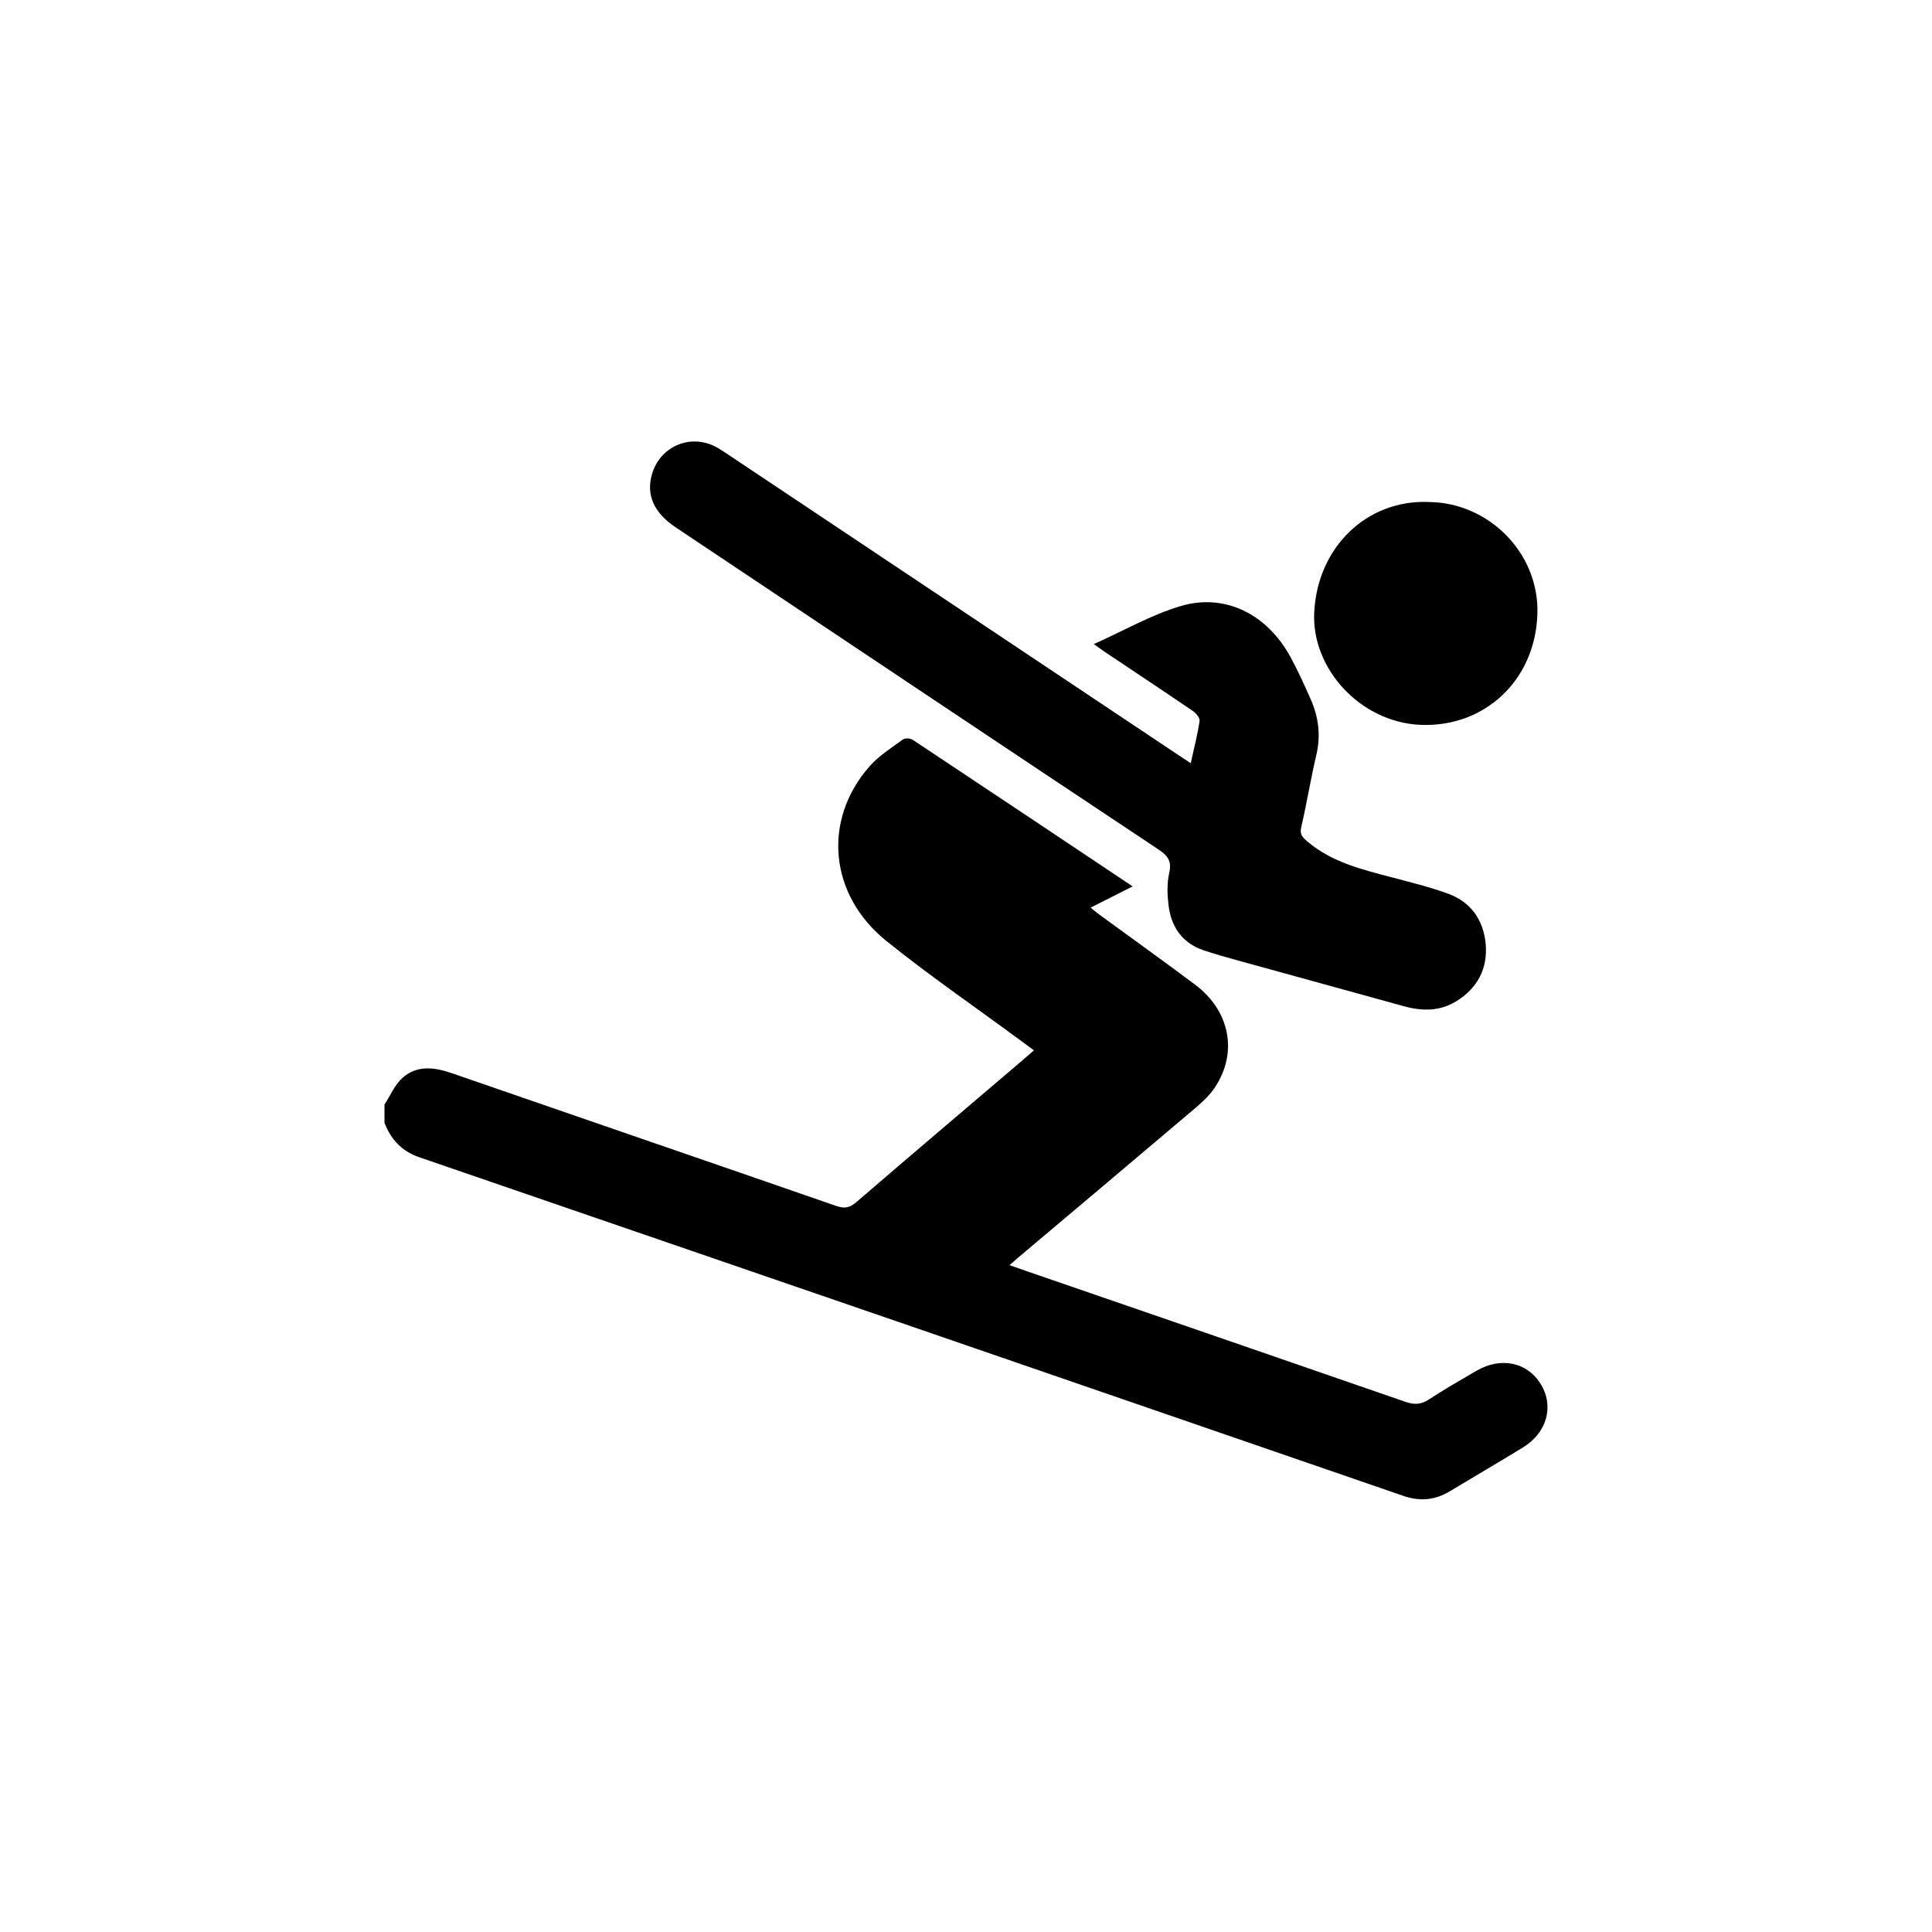
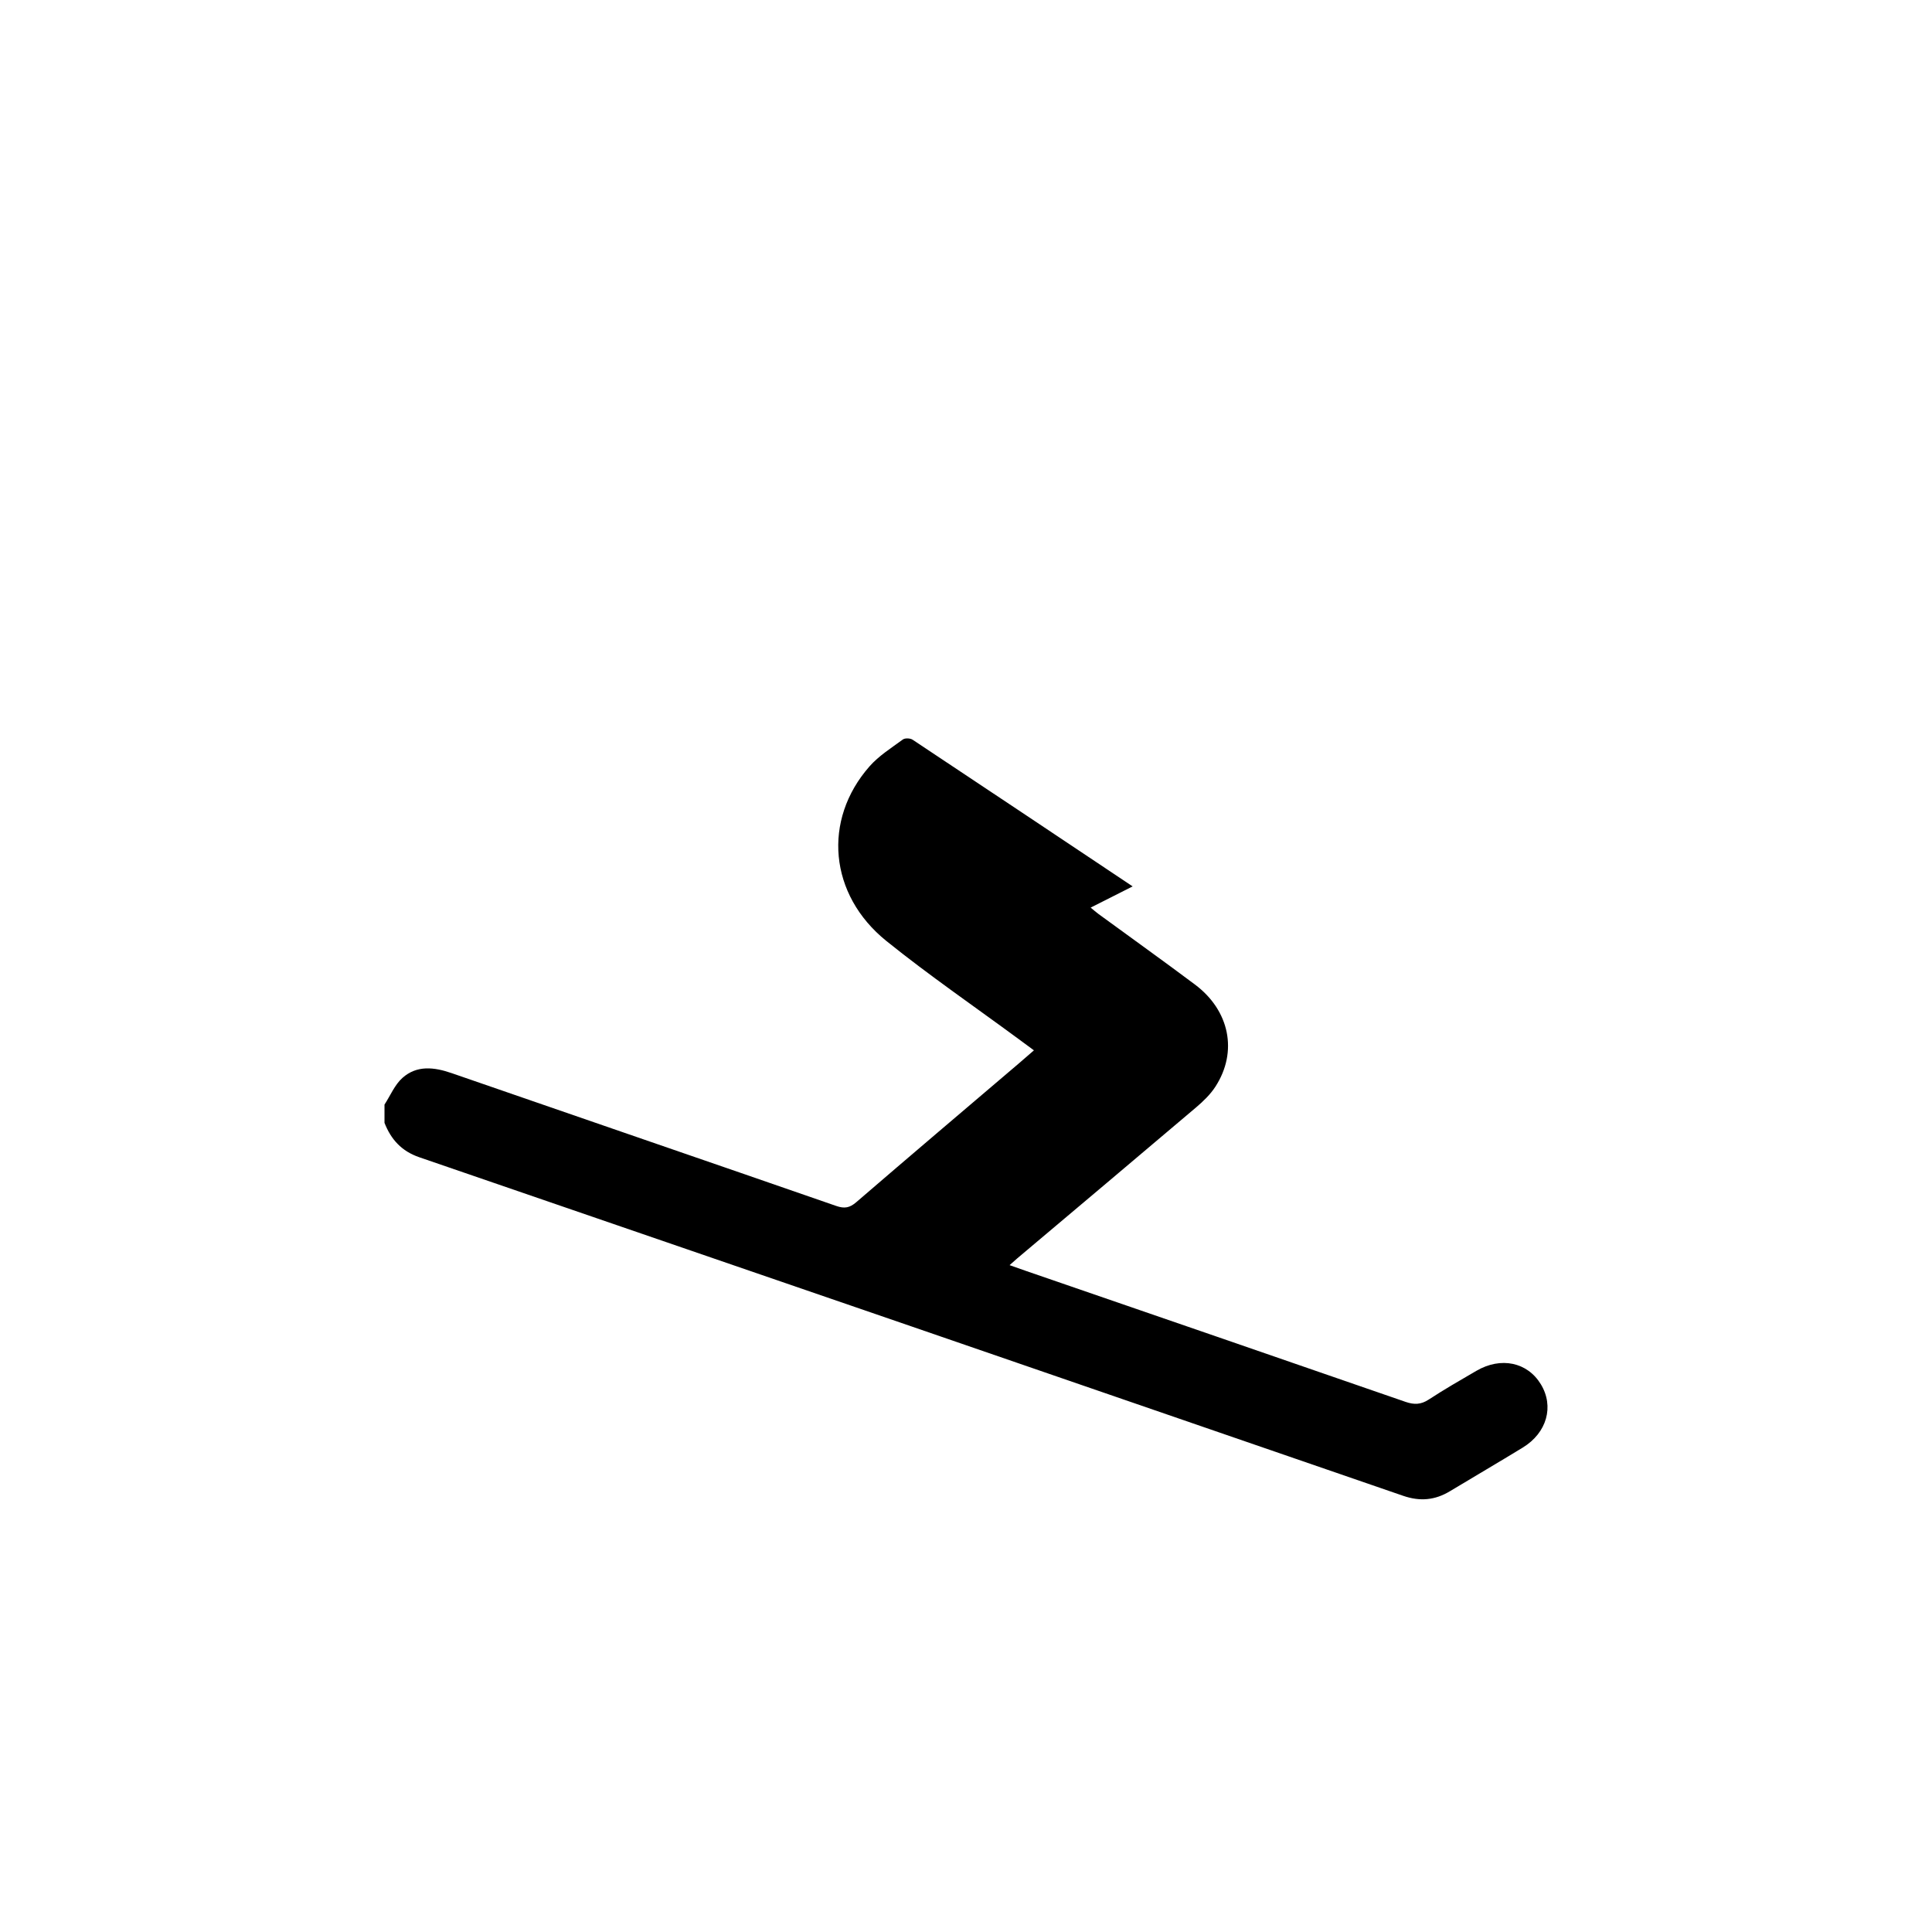
<svg xmlns="http://www.w3.org/2000/svg" id="Layer_1" version="1.1" viewBox="0 0 500 500">
  <path d="M99.5,285.88c1.52-2.33,2.64-5.12,4.64-6.91,3.74-3.34,8.2-2.81,12.73-1.25,33.17,11.49,66.38,22.87,99.55,34.38,2.13.74,3.47.5,5.19-.98,13.95-12.02,28-23.93,42.02-35.87,1.24-1.06,2.47-2.14,3.95-3.42-1.49-1.1-2.73-2.02-3.97-2.93-11.43-8.42-23.16-16.47-34.21-25.37-14.88-11.98-16.56-31.34-4.37-45.19,2.41-2.74,5.65-4.77,8.63-6.96.56-.41,1.93-.35,2.54.07,18.84,12.5,37.64,25.07,56.93,37.95-3.75,1.9-7.17,3.62-10.87,5.49.81.66,1.41,1.2,2.07,1.68,8.3,6.07,16.67,12.05,24.9,18.21,9.01,6.73,11.17,17.4,5.33,26.43-1.3,2.02-3.13,3.78-4.97,5.35-15.39,13.06-30.83,26.04-46.26,39.05-.59.5-1.16,1.02-2.05,1.81,1.62.57,2.95,1.05,4.29,1.51,32.73,11.28,65.47,22.53,98.18,33.87,2.22.77,3.98.73,6-.59,4.01-2.62,8.17-5.02,12.32-7.43,6.36-3.71,13.22-2.26,16.7,3.46,3.48,5.72,1.59,12.55-4.66,16.38-6.26,3.83-12.6,7.53-18.89,11.32-3.85,2.32-7.73,2.67-12.06,1.18-84.87-29.27-169.75-58.48-254.66-87.63-4.57-1.57-7.31-4.61-8.99-8.9,0-1.57,0-3.14,0-4.7Z" />
-   <path d="M308.17,197.49c.85-3.87,1.75-7.35,2.28-10.9.12-.77-.9-2.02-1.72-2.57-7.52-5.13-15.11-10.16-22.68-15.22-.8-.54-1.57-1.11-2.98-2.11,7.82-3.49,14.92-7.61,22.57-9.86,11.42-3.36,22.26,2.14,28.26,13.08,1.97,3.6,3.68,7.35,5.33,11.11,2.01,4.59,2.62,9.32,1.44,14.33-1.45,6.19-2.46,12.48-3.9,18.67-.45,1.94.27,2.66,1.6,3.78,6.37,5.38,14.16,7.24,21.92,9.28,4.82,1.27,9.68,2.47,14.36,4.16,5.99,2.16,9.29,6.83,9.84,13.08.57,6.4-2.16,11.46-7.64,14.83-4.28,2.63-8.9,2.55-13.62,1.24-14.32-3.98-28.67-7.89-42.99-11.85-2.92-.81-5.84-1.63-8.71-2.59-5.63-1.9-8.48-6.13-9.13-11.81-.31-2.7-.41-5.57.19-8.18.69-3.04-.29-4.46-2.75-6.1-41.66-27.7-83.25-55.51-124.86-83.3-5.76-3.84-7.81-8.43-6.25-13.83,2.07-7.16,9.8-10.54,16.41-7.14,1.13.58,2.18,1.31,3.24,2.01,38.93,25.98,77.85,51.96,116.78,77.94.88.59,1.77,1.16,3,1.97Z" />
-   <path d="M369.95,129.93c15.22.18,28.4,13.08,27.93,28.89-.51,17.31-13.75,29.57-30.49,28.76-15.2-.74-28-14.4-27.27-29.11.85-16.97,13.73-29.3,29.82-28.55Z" />
+   <path d="M369.95,129.93Z" />
</svg>